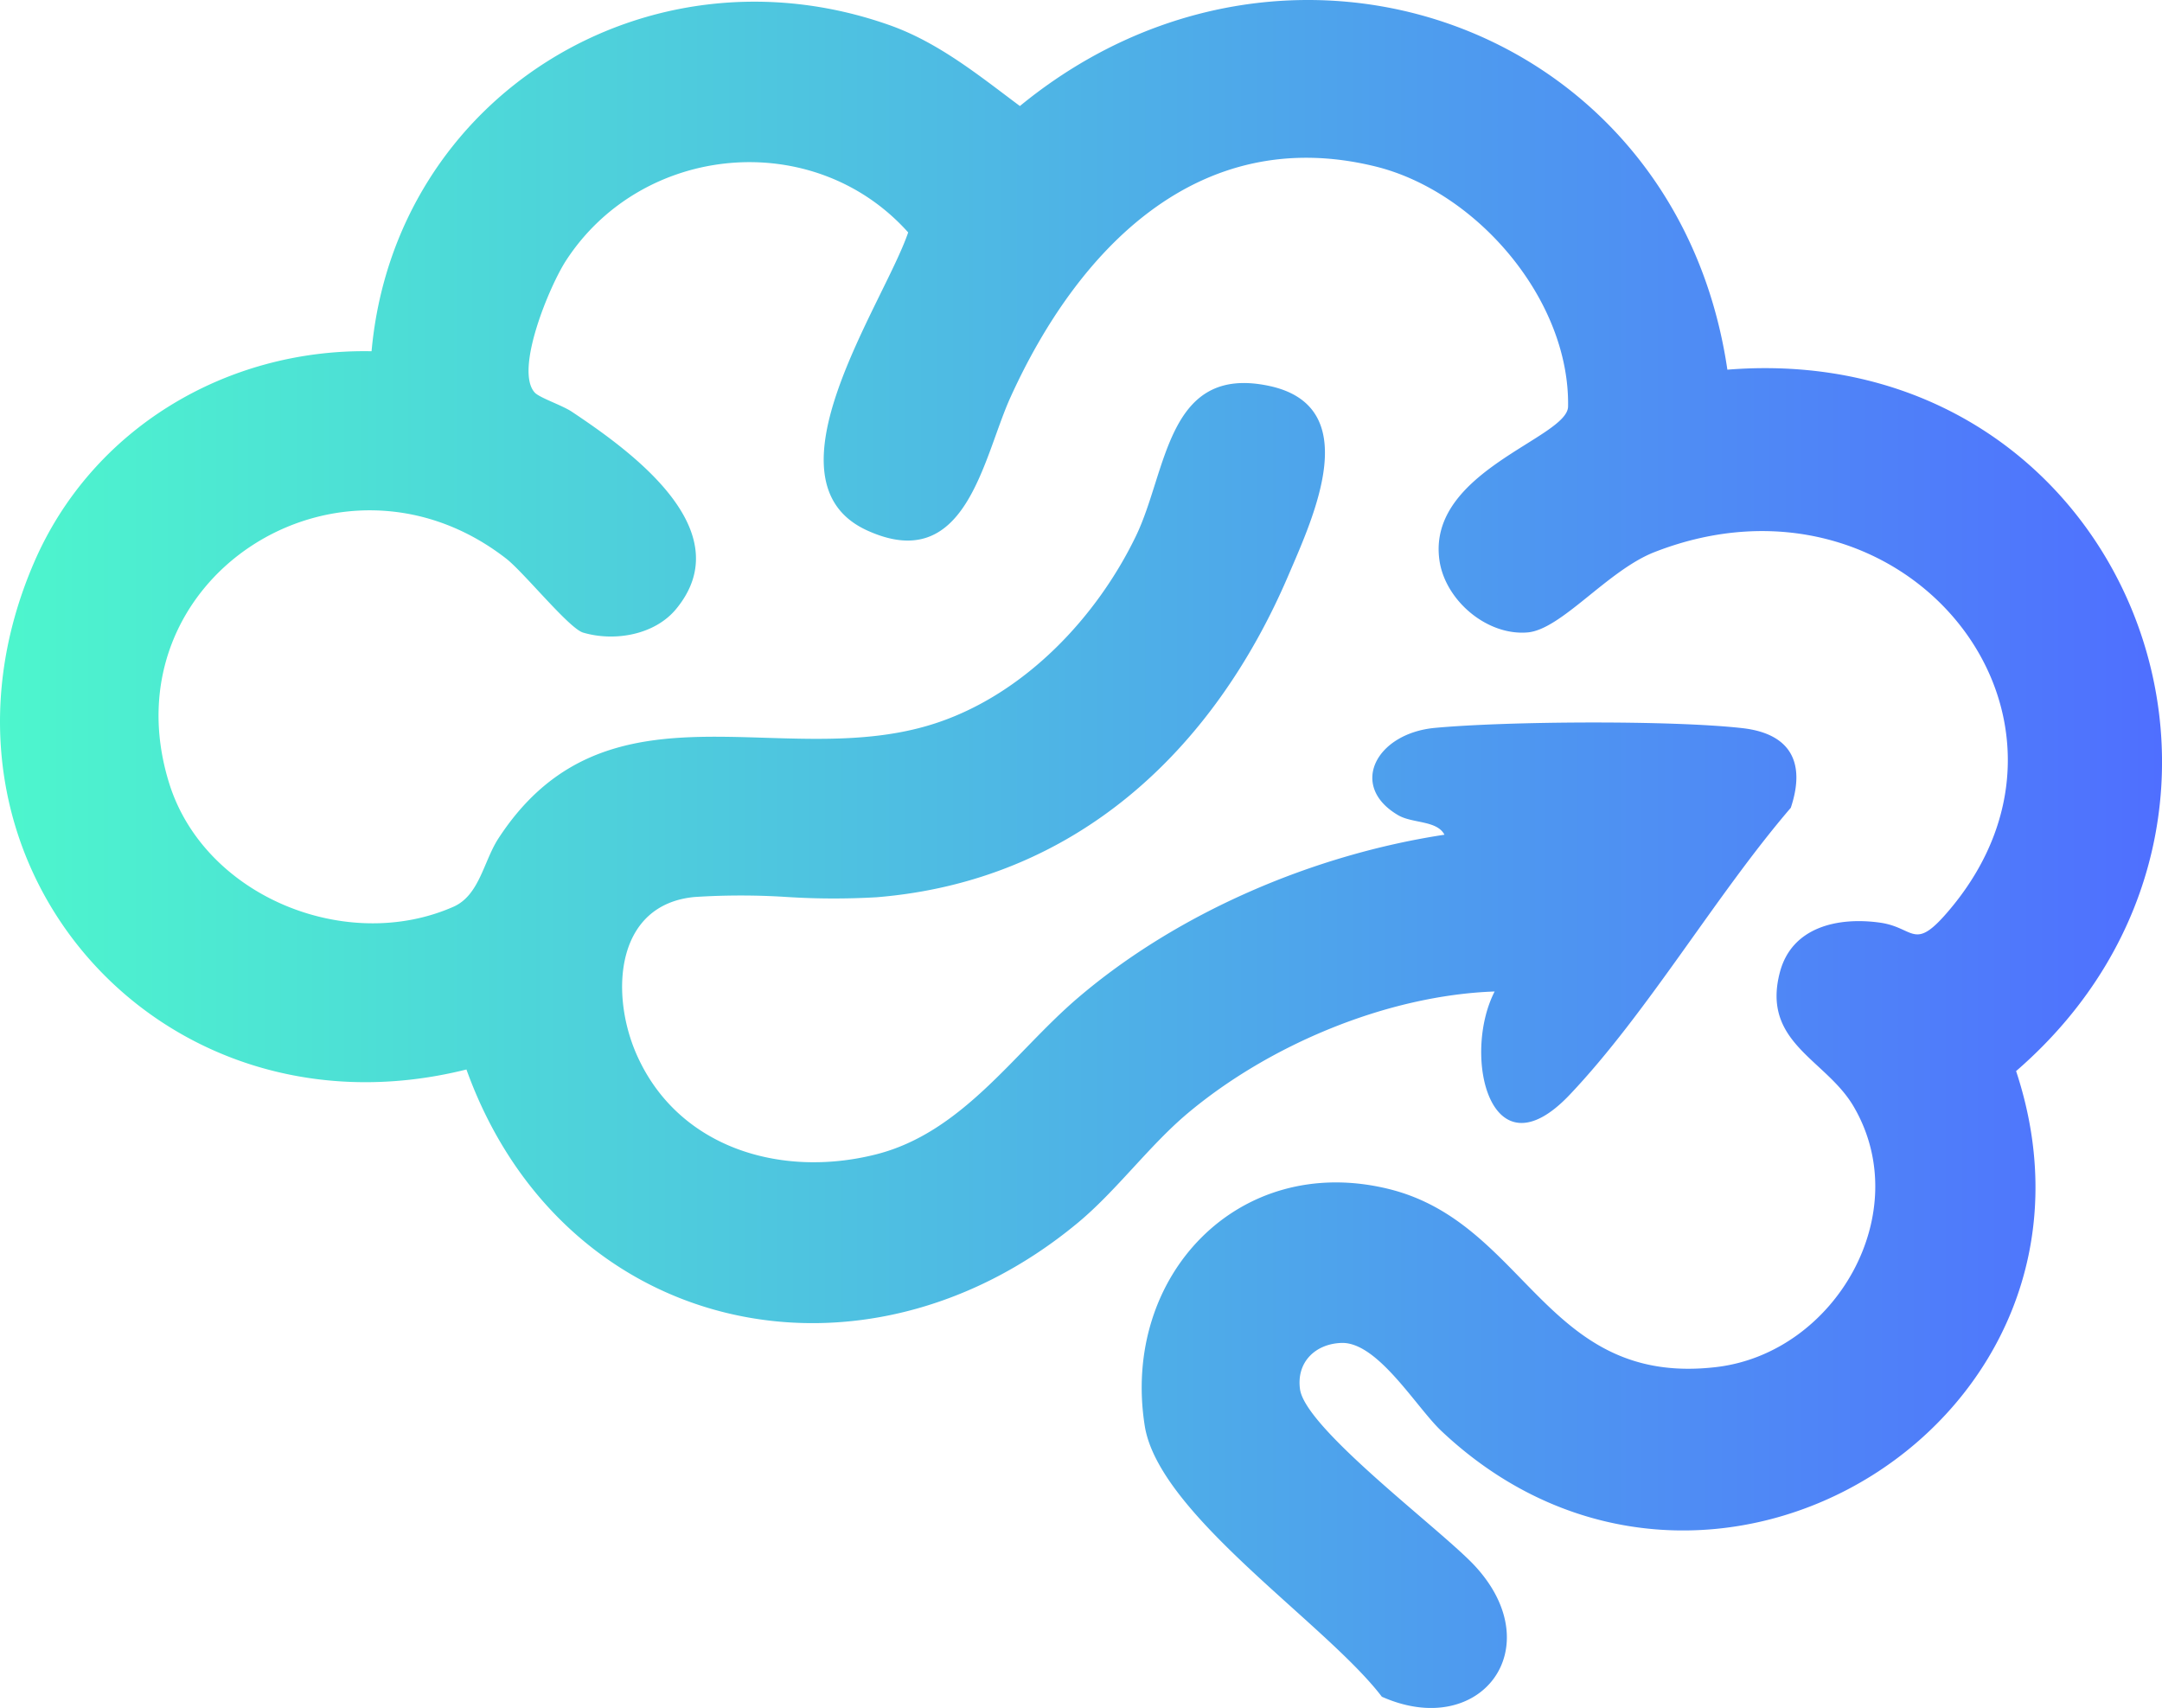
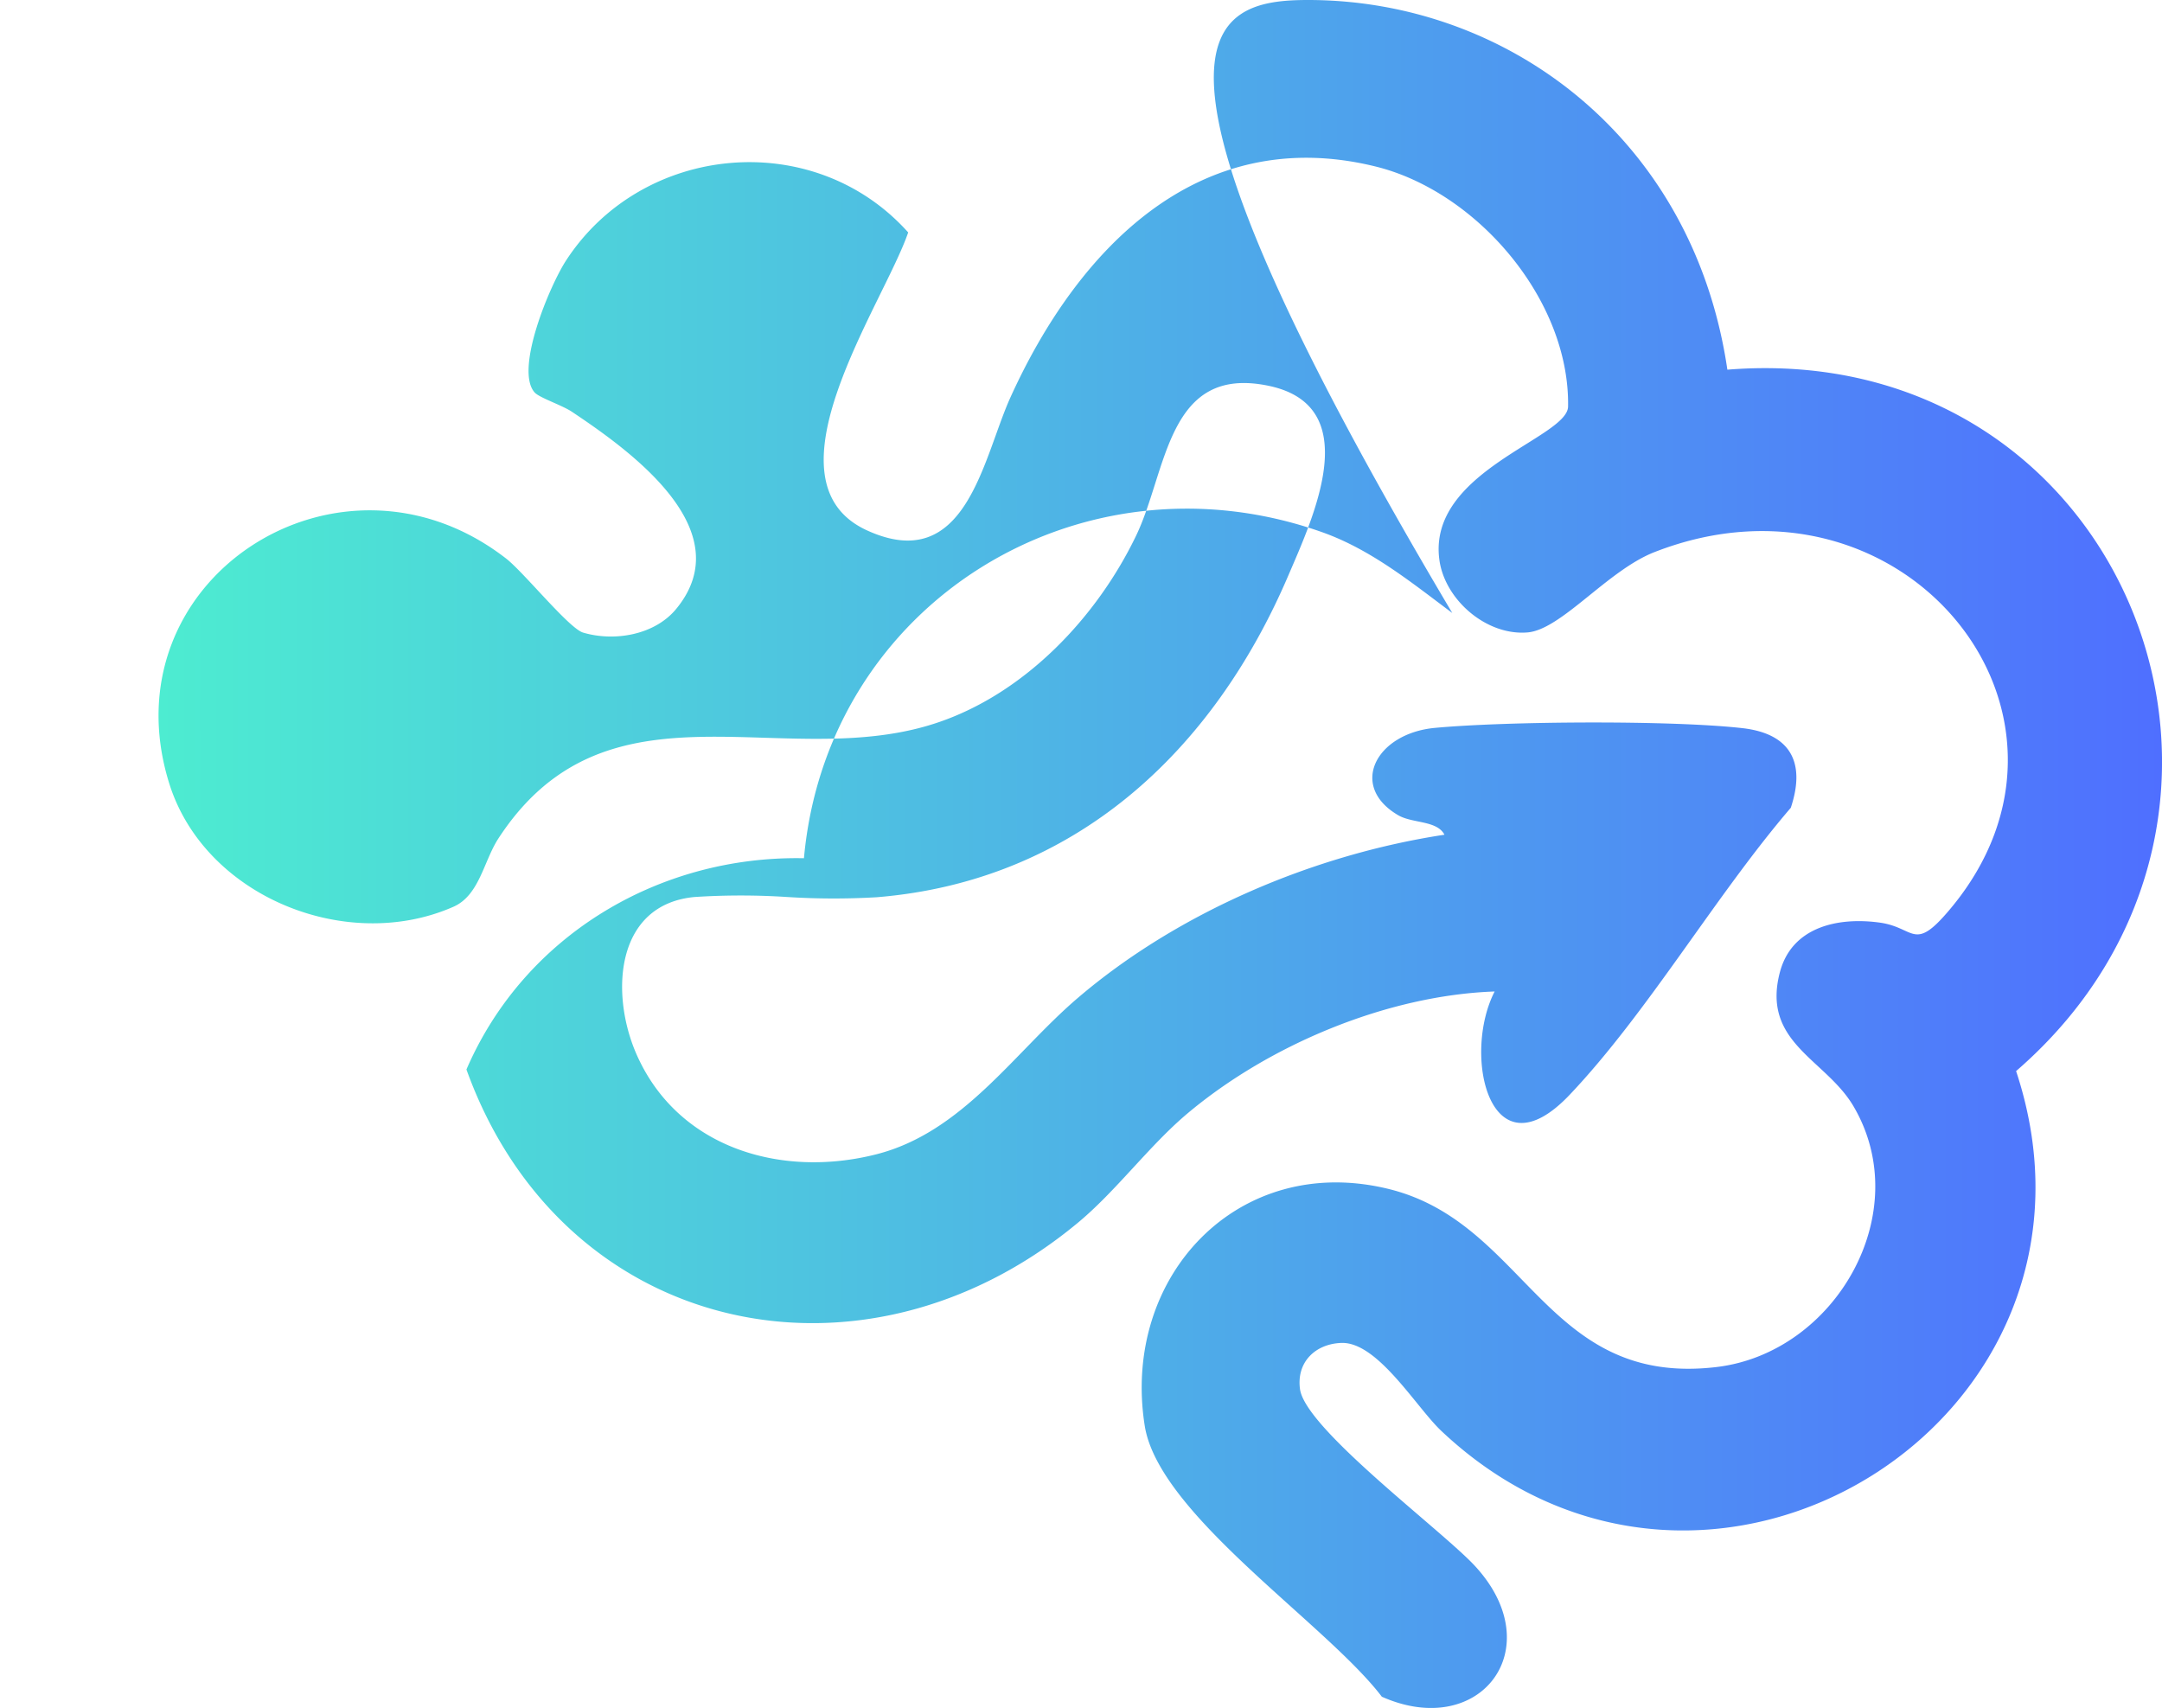
<svg xmlns="http://www.w3.org/2000/svg" viewBox="0 0 434.31 343.1">
  <defs>
    <style>.cls-1{fill:url(#linear-gradient);}</style>
    <linearGradient id="linear-gradient" y1="171.55" x2="434.31" y2="171.55" gradientUnits="userSpaceOnUse">
      <stop offset="0" stop-color="#4df6cd" />
      <stop offset="1" stop-color="#4f6fff" />
    </linearGradient>
  </defs>
  <title>logostreamind3Asset 4</title>
  <g id="Layer_2" data-name="Layer 2">
    <g id="Layer_1-2" data-name="Layer 1">
-       <path class="cls-1" d="M405,215.16C428.12,285,343,338,289.48,287.39c-5-4.74-12.75-17.85-20-17.62-5.22.17-9.08,3.84-8.33,9.29,1.1,8,28.54,28.36,35.15,35.52,15.19,16.46,1.11,35.06-18.71,26.26-11.17-14.69-44.81-36.59-47.63-54.42-4.74-30,18.74-54.91,48.87-47.61,27.93,6.76,31.56,39.89,66,35.8,23.87-2.84,40.11-31,27.49-52.41-5.58-9.45-18.48-12.73-14.78-26.86,2.4-9.19,11.74-11.17,20.12-10,7.08,1,6.74,6,13.95-2.56,33.11-39.22-9.35-91.38-59.26-71.87-9.39,3.67-18.69,15.54-25.47,16.13-8.23.71-16.63-6.51-17.73-14.56C286.69,94.65,314.92,88,315,81.66c.35-21.46-18.34-43.22-38.7-48.22-35.7-8.77-59.94,16.85-73.34,46.43-5.55,12.27-8.87,35.75-28.76,26.69-21.72-9.9,3.32-45.48,8.24-59.87-18.92-21.15-53.4-17.94-68.74,5.66-3.3,5.08-10.38,22-6.28,26.51,1,1.07,5.5,2.54,7.47,3.86,11.77,7.85,34,23.78,20.93,39.62-4.31,5.22-12.38,6.6-18.68,4.74-2.82-.83-11.82-12-15.41-14.83-33.5-26.1-80.47,4.14-67.75,45.08,7.07,22.74,35.59,34.29,57.09,24.83,5.22-2.29,6.06-9.07,9-13.65,14-21.56,33.48-20.93,53.73-20.3,11.69.36,23.63.72,34.91-3.18,17.39-6,31.63-21.07,39.49-37.37,6.33-13.11,6.21-34.46,26.69-30.15,19.3,4.07,9.06,26.11,3.92,38.08C243.7,150.93,215.93,177,176.1,180.24a148.74,148.74,0,0,1-18-.05,143.44,143.44,0,0,0-18.55,0c-15.68,1.45-17,18.82-11.94,31,8.12,19.34,29.17,25.6,48.46,20.68,17.36-4.43,27.74-20.55,40.43-31.39,20.22-17.28,47.51-28.83,73.67-32.8-1.51-2.91-6.43-2.24-9.3-3.92-10-5.84-4.47-16.43,7.36-17.54,14.48-1.35,47.56-1.56,61.79.05,9.6,1.09,12.78,6.83,9.72,16-15.08,17.57-28.72,41.09-44.41,57.64-15.93,16.8-21.71-7.82-15.08-20.74-21.53.76-45.27,10.67-61.75,24.54-7.66,6.45-14.34,15.62-22.07,22-43.27,35.85-103.49,22.59-122.73-30.87C31.66,230.36-18.83,172.43,6.84,113c11.63-26.92,38.68-43,67.8-42.44,4.64-51.24,55.53-82.65,104.05-65.51,9.86,3.49,17.95,10.1,26.19,16.25C222.61,6.75,243,0,262.75,0,302.82,0,340.17,27.78,347,74.26,427.09,67.85,464.73,163.44,405,215.16Z" />
+       <path class="cls-1" d="M405,215.16C428.12,285,343,338,289.48,287.39c-5-4.74-12.75-17.85-20-17.62-5.22.17-9.08,3.84-8.33,9.29,1.1,8,28.54,28.36,35.15,35.52,15.19,16.46,1.11,35.06-18.71,26.26-11.17-14.69-44.81-36.59-47.63-54.42-4.74-30,18.74-54.91,48.87-47.61,27.93,6.76,31.56,39.89,66,35.8,23.87-2.84,40.11-31,27.49-52.41-5.58-9.45-18.48-12.73-14.78-26.86,2.4-9.19,11.74-11.17,20.12-10,7.08,1,6.74,6,13.95-2.56,33.11-39.22-9.35-91.38-59.26-71.87-9.39,3.67-18.69,15.54-25.47,16.13-8.23.71-16.63-6.51-17.73-14.56C286.69,94.65,314.92,88,315,81.66c.35-21.46-18.34-43.22-38.7-48.22-35.7-8.77-59.94,16.85-73.34,46.43-5.55,12.27-8.87,35.75-28.76,26.69-21.72-9.9,3.32-45.48,8.24-59.87-18.92-21.15-53.4-17.94-68.74,5.66-3.3,5.08-10.38,22-6.28,26.51,1,1.07,5.5,2.54,7.47,3.86,11.77,7.85,34,23.78,20.93,39.62-4.31,5.22-12.38,6.6-18.68,4.74-2.82-.83-11.82-12-15.41-14.83-33.5-26.1-80.47,4.14-67.75,45.08,7.07,22.74,35.59,34.29,57.09,24.83,5.22-2.29,6.06-9.07,9-13.65,14-21.56,33.48-20.93,53.73-20.3,11.69.36,23.63.72,34.91-3.18,17.39-6,31.63-21.07,39.49-37.37,6.33-13.11,6.21-34.46,26.69-30.15,19.3,4.07,9.06,26.11,3.92,38.08C243.7,150.93,215.93,177,176.1,180.24a148.74,148.74,0,0,1-18-.05,143.44,143.44,0,0,0-18.55,0c-15.68,1.45-17,18.82-11.94,31,8.12,19.34,29.17,25.6,48.46,20.68,17.36-4.43,27.74-20.55,40.43-31.39,20.22-17.28,47.51-28.83,73.67-32.8-1.51-2.91-6.43-2.24-9.3-3.92-10-5.84-4.47-16.43,7.36-17.54,14.48-1.35,47.56-1.56,61.79.05,9.6,1.09,12.78,6.83,9.72,16-15.08,17.57-28.72,41.09-44.41,57.64-15.93,16.8-21.71-7.82-15.08-20.74-21.53.76-45.27,10.67-61.75,24.54-7.66,6.45-14.34,15.62-22.07,22-43.27,35.85-103.49,22.59-122.73-30.87c11.63-26.92,38.68-43,67.8-42.44,4.64-51.24,55.53-82.65,104.05-65.51,9.86,3.49,17.95,10.1,26.19,16.25C222.61,6.75,243,0,262.75,0,302.82,0,340.17,27.78,347,74.26,427.09,67.85,464.73,163.44,405,215.16Z" />
    </g>
  </g>
</svg>